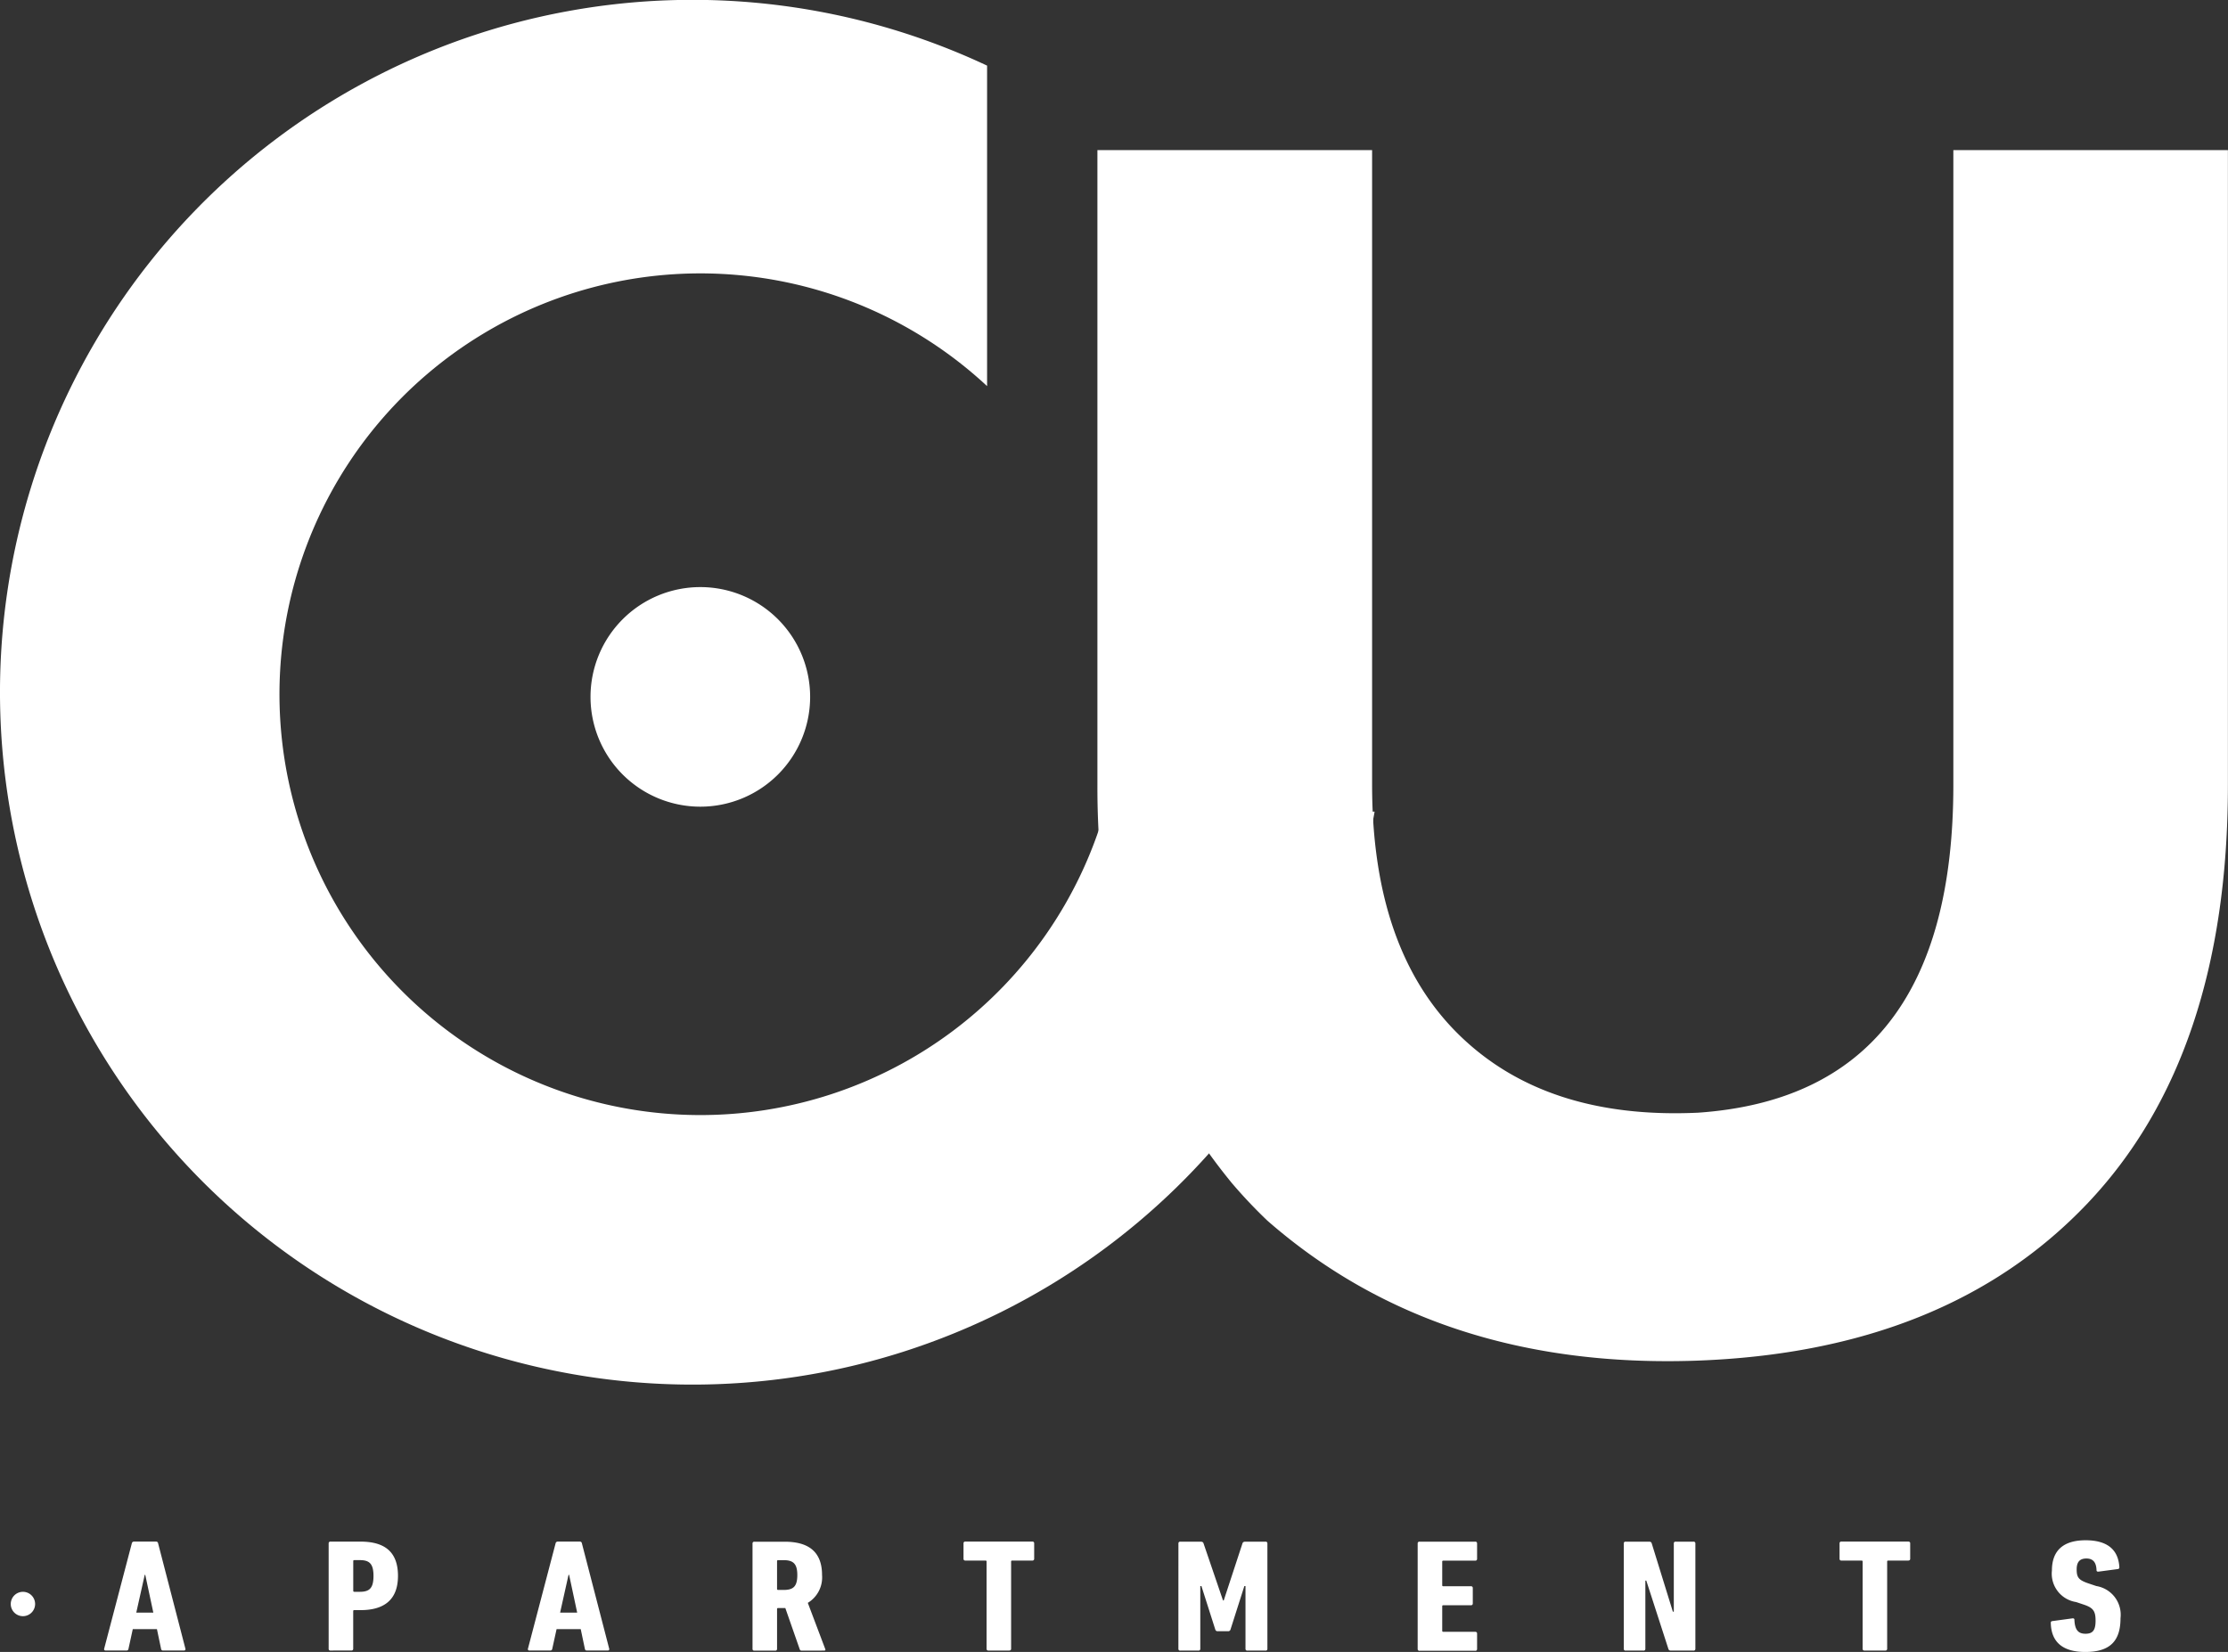
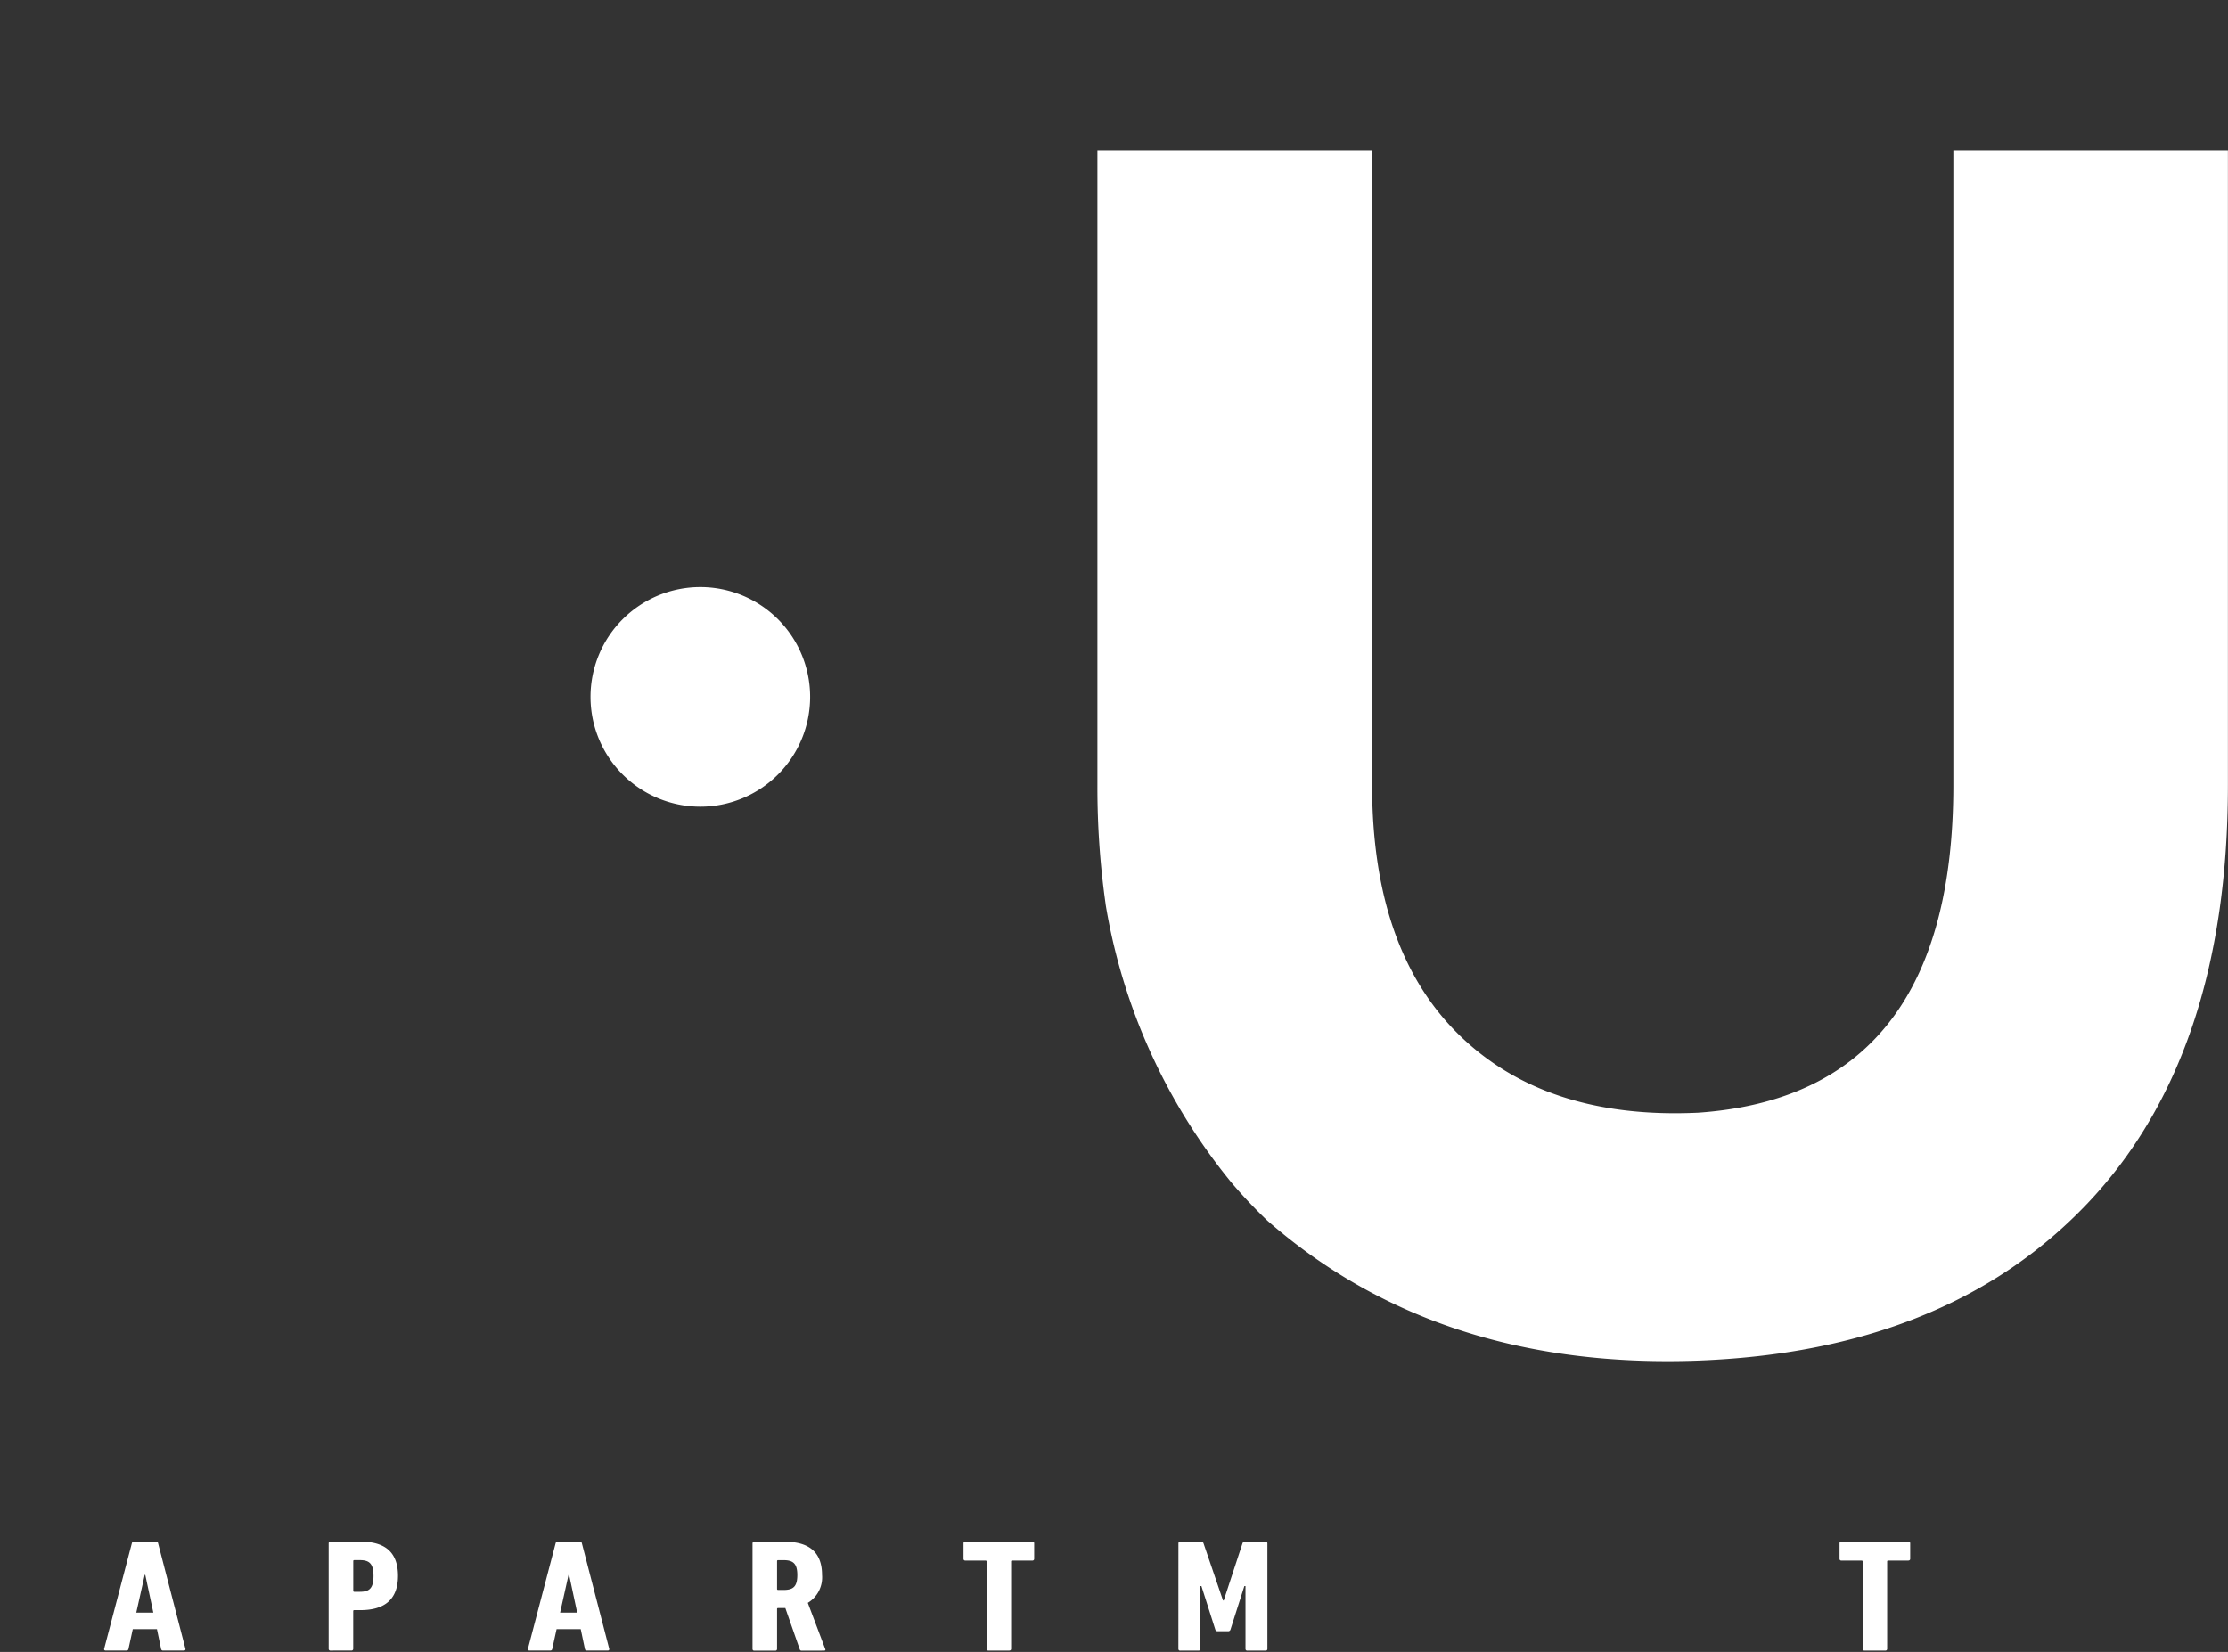
<svg xmlns="http://www.w3.org/2000/svg" width="134.846" height="100" viewBox="0 0 134.846 100">
  <rect x="0" y="0" width="134.846" height="100" fill="#333333" stroke="none" />
  <g transform="translate(0)">
    <path d="M258.866,384.876l-.488-2.286h-.033l-.511,2.286Zm-1.3-4.2a.127.127,0,0,1,.125-.1h1.338a.118.118,0,0,1,.125.1l1.656,6.394c.011.057-.024.1-.092.1h-1.258a.111.111,0,0,1-.125-.1l-.25-1.193h-1.463l-.26,1.193a.113.113,0,0,1-.125.1h-1.259c-.068,0-.1-.04-.09-.1Z" transform="translate(-249.586 -287.258)" fill="#fff" />
    <path d="M268.407,382.657c0-.745-.249-.959-.829-.959h-.327c-.046,0-.069.019-.069.058v1.8c0,.04.024.06.069.06h.327c.579,0,.829-.213.829-.96m-2.6,4.516a.1.1,0,0,1-.114-.1v-6.394a.1.1,0,0,1,.114-.1h1.814c1.408,0,2.268.572,2.268,2.073s-.9,2.074-2.268,2.074h-.373c-.046,0-.069.018-.069.057v2.288a.1.1,0,0,1-.114.1Z" transform="translate(-245.802 -287.258)" fill="#fff" />
    <path d="M277.381,384.876l-.488-2.286h-.035l-.51,2.286Zm-1.305-4.2a.128.128,0,0,1,.125-.1h1.339a.118.118,0,0,1,.125.1l1.656,6.394c.012.057-.022.1-.09.1H277.97a.11.11,0,0,1-.123-.1l-.251-1.193h-1.462l-.262,1.193a.112.112,0,0,1-.125.1h-1.259c-.067,0-.1-.04-.09-.1Z" transform="translate(-242.448 -287.258)" fill="#fff" />
    <path d="M286.921,382.6c0-.687-.251-.9-.829-.9h-.328c-.046,0-.069.019-.069.058v1.685c0,.04.024.06.069.06h.328c.578,0,.829-.2.829-.9m.272,4.574a.111.111,0,0,1-.125-.079l-.873-2.5h-.431c-.046,0-.069.02-.069.057v2.423a.1.1,0,0,1-.112.1h-1.259a.1.1,0,0,1-.114-.1v-6.394a.1.1,0,0,1,.114-.1h1.837c1.373,0,2.257.553,2.257,2.015a1.8,1.8,0,0,1-.862,1.686l1.054,2.79a.063.063,0,0,1-.057.1Z" transform="translate(-238.665 -287.258)" fill="#fff" />
    <path d="M294.935,387.172a.1.1,0,0,1-.114-.1v-5.29c0-.039-.022-.058-.069-.058H293.54a.1.1,0,0,1-.114-.1v-.949a.1.1,0,0,1,.114-.1h4.049a.1.1,0,0,1,.114.1v.949a.1.1,0,0,1-.114.1h-1.214c-.044,0-.068.019-.068.058v5.29c0,.058-.044.1-.114.1Z" transform="translate(-235.111 -287.258)" fill="#fff" />
    <path d="M302.814,380.681a.1.1,0,0,1,.114-.1h1.225c.1,0,.158.029.18.1l1.18,3.458h.044l1.135-3.458c.022-.068.079-.1.181-.1h1.214a.1.1,0,0,1,.112.1v6.394a.1.1,0,0,1-.112.1h-1.1a.1.1,0,0,1-.114-.1v-3.807h-.068l-.84,2.635a.143.143,0,0,1-.147.1h-.625a.143.143,0,0,1-.147-.1l-.84-2.635h-.068v3.807a.1.1,0,0,1-.112.1h-1.1a.1.1,0,0,1-.114-.1Z" transform="translate(-231.492 -287.258)" fill="#fff" />
-     <path d="M313.265,380.681a.1.1,0,0,1,.114-.1h3.368a.1.1,0,0,1,.114.1v.949a.1.1,0,0,1-.114.1h-1.927c-.046,0-.069.019-.069.058v1.434c0,.039.024.058.069.058h1.667a.1.1,0,0,1,.114.1v.949a.1.1,0,0,1-.114.1h-1.667c-.046,0-.069.019-.069.058v1.492c0,.039.024.058.069.058h1.927c.068,0,.114.037.114.1v.949a.1.1,0,0,1-.114.1h-3.368a.1.1,0,0,1-.114-.1Z" transform="translate(-227.463 -287.258)" fill="#fff" />
-     <path d="M322.268,380.681a.1.1,0,0,1,.114-.1H323.8c.091,0,.137.029.159.1l1.28,4.137h.057v-4.137a.1.1,0,0,1,.114-.1h1.078a.1.1,0,0,1,.114.1v6.394a.1.1,0,0,1-.114.1h-1.36c-.092,0-.136-.029-.159-.1l-1.338-4.137h-.056v4.137a.1.1,0,0,1-.114.1h-1.078a.1.1,0,0,1-.114-.1Z" transform="translate(-223.992 -287.258)" fill="#fff" />
    <path d="M333.2,387.172a.1.1,0,0,1-.112-.1v-5.29c0-.039-.024-.058-.068-.058h-1.214a.1.1,0,0,1-.114-.1v-.949a.1.1,0,0,1,.114-.1h4.047c.069,0,.114.039.114.1v.949c0,.058-.044.1-.114.1h-1.212c-.046,0-.068.019-.068.058v5.29a.1.1,0,0,1-.114.1Z" transform="translate(-220.356 -287.258)" fill="#fff" />
-     <path d="M343.008,387.282c-1.4,0-2.064-.629-2.087-1.762a.094.094,0,0,1,.09-.107l1.214-.165c.079-.01.125.019.125.078.023.611.227.853.669.853.42,0,.612-.184.612-.786,0-.582-.136-.784-.715-.978l-.464-.155a1.737,1.737,0,0,1-1.463-1.908c0-1.193.669-1.832,2.041-1.832,1.349,0,1.984.6,2.041,1.636a.1.1,0,0,1-.1.108l-1.157.154c-.068.011-.125-.018-.125-.078-.013-.474-.205-.716-.612-.716s-.59.213-.59.66c0,.493.125.648.726.852l.464.155a1.761,1.761,0,0,1,1.463,1.947c0,1.347-.6,2.044-2.131,2.044" transform="translate(-216.8 -287.282)" fill="#fff" />
-     <path d="M251.808,383.51a.737.737,0,1,1,.737.737.737.737,0,0,1-.737-.737" transform="translate(-251.157 -286.414)" fill="#fff" />
    <path d="M290.425,345.523a6.646,6.646,0,1,1-6.646-6.646,6.646,6.646,0,0,1,6.646,6.646" transform="translate(-241.393 -303.338)" fill="#fff" />
-     <path d="M318.191,362.359A25.475,25.475,0,1,1,311.08,336.6V317.2a41.912,41.912,0,1,0,23.454,45.157Z" transform="translate(-251.338 -313.227)" fill="#fff" />
    <path d="M351.079,319.786v38.425q0,18.771-15.445,19.842-9.224.43-14.479-4.719T315.9,358.211V319.786H299.275v38.425a50.064,50.064,0,0,0,.495,7.2l0,.017c.01.068.022.134.032.2a35.8,35.8,0,0,0,7.6,16.674,30.015,30.015,0,0,0,2.163,2.289q10.3,9.009,25.957,8.473,15.122-.536,23.648-9.492t8.527-25.365V319.786Z" transform="translate(-232.856 -310.698)" fill="#fff" />
  </g>
</svg>